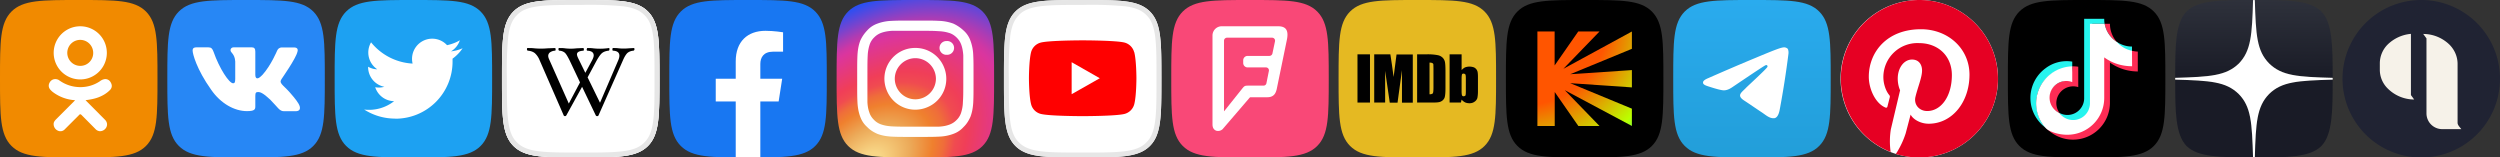
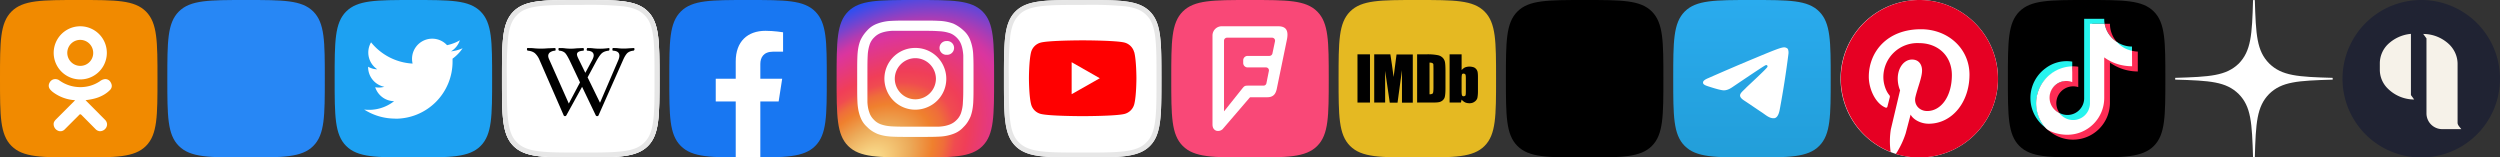
<svg xmlns="http://www.w3.org/2000/svg" width="254" height="16" fill="none">
  <rect width="100%" height="100%" fill="#333333" stroke="none" />
  <path d="M0 8c0-3.77 0-5.66 1.17-6.83S4.23 0 8 0s5.66 0 6.83 1.17S16 4.23 16 8s0 5.66-1.17 6.83S11.77 16 8 16s-5.66 0-6.83-1.17S0 11.77 0 8z" fill="#F18A00" />
  <path d="M7.63 10.18a4.14 4.14 0 01-2.21-.79c-.08-.06-.16-.12-.23-.2-.28-.26-.31-.57-.1-.88.2-.27.52-.35.85-.2l.18.12c1.19.81 2.82.84 4.02.03.12-.09.24-.16.39-.2a.61.61 0 01.7.28c.18.29.17.56-.04.79-.33.34-.73.58-1.17.75-.42.16-.87.24-1.33.3l.15.15 1.84 1.85c.2.21.25.48.14.72a.73.73 0 01-.68.43.67.67 0 01-.44-.22l-1.39-1.4c-.13-.14-.2-.12-.3 0l-1.43 1.43a.6.6 0 01-.71.13.73.73 0 01-.42-.67c0-.19.1-.32.22-.45l1.82-1.82.14-.15z" fill="#fff" />
  <path d="M8.13 8.07a2.7 2.7 0 11.05-5.4 2.7 2.7 0 01-.05 5.4zm1.34-2.7a1.32 1.32 0 00-1.82-1.22 1.32 1.32 0 00-.42 2.16 1.32 1.32 0 001.44.28 1.31 1.31 0 00.8-1.23z" fill="#fff" />
  <path d="M17 8c0-3.77 0-5.66 1.17-6.83S21.23 0 25 0s5.66 0 6.83 1.17S33 4.23 33 8s0 5.66-1.17 6.83S28.77 16 25 16s-5.66 0-6.83-1.17S17 11.77 17 8z" fill="#2787F5" />
-   <path fill-rule="evenodd" clip-rule="evenodd" d="M30.22 5.26c.08-.25 0-.44-.36-.44h-1.2c-.3 0-.43.16-.51.34 0 0-.61 1.47-1.47 2.43-.28.28-.4.37-.55.37-.08 0-.19-.09-.19-.34V5.25c0-.3-.1-.44-.35-.44h-1.87c-.18 0-.3.14-.3.28 0 .29.43.35.48 1.16v1.76c0 .38-.07.45-.22.45-.4 0-1.39-1.5-1.98-3.19-.12-.33-.23-.46-.53-.46h-1.2c-.35 0-.4.16-.4.33 0 .32.4 1.89 1.88 3.97.98 1.42 2.38 2.18 3.64 2.18.76 0 .85-.17.85-.46V9.75c0-.34.07-.4.31-.4.18 0 .49.1 1.2.77.8.81.94 1.18 1.4 1.18h1.18c.35 0 .51-.17.42-.5-.1-.34-.5-.83-1-1.4-.28-.33-.7-.69-.83-.86-.17-.23-.13-.32 0-.53-.01 0 1.45-2.06 1.6-2.75z" fill="#fff" />
  <path d="M34 8c0-3.77 0-5.66 1.17-6.83S38.23 0 42 0s5.66 0 6.83 1.17S50 4.23 50 8s0 5.66-1.17 6.83S45.77 16 42 16s-5.66 0-6.83-1.17S34 11.77 34 8z" fill="#1DA1F2" />
  <path d="M40.15 12.06a5.8 5.8 0 005.83-5.83v-.27c.4-.29.75-.65 1.02-1.06-.37.17-.77.27-1.18.32.43-.26.75-.66.9-1.13-.4.24-.84.4-1.3.5a2.05 2.05 0 00-3.5 1.87A5.83 5.83 0 0137.7 4.3a2.05 2.05 0 00.63 2.74c-.33 0-.64-.1-.93-.26v.03a2.05 2.05 0 001.65 2.01c-.3.08-.62.1-.93.04a2.05 2.05 0 001.92 1.42 4.12 4.12 0 01-3.04.85c.94.6 2.03.92 3.15.92M51 8c0-3.77 0-5.66 1.17-6.83S55.23 0 59 0s5.66 0 6.83 1.17S67 4.23 67 8s0 5.66-1.17 6.83S62.77 16 59 16s-5.66 0-6.83-1.17S51 11.77 51 8z" fill="#fff" />
  <path d="M51 8c0-3.77 0-5.66 1.17-6.83S55.23 0 59 0s5.66 0 6.83 1.17S67 4.23 67 8s0 5.66-1.17 6.83S62.77 16 59 16s-5.66 0-6.83-1.17S51 11.77 51 8z" fill="#fff" />
  <path fill-rule="evenodd" clip-rule="evenodd" d="M52.53 1.53c-.48.47-.75 1.11-.89 2.15A36.17 36.17 0 0051.5 8c0 1.9 0 3.27.14 4.32.14 1.04.4 1.68.89 2.15.47.48 1.11.75 2.15.89 1.05.14 2.42.14 4.32.14 1.9 0 3.27 0 4.32-.14 1.04-.14 1.68-.4 2.15-.89.48-.47.75-1.11.89-2.15.14-1.05.14-2.42.14-4.32 0-1.9 0-3.27-.14-4.32-.14-1.04-.4-1.68-.89-2.15-.47-.48-1.11-.75-2.15-.89A36.16 36.16 0 0059 .5c-1.9 0-3.27 0-4.32.14-1.04.14-1.68.4-2.15.89zM51 8c0 3.77 0 5.66 1.17 6.83S55.23 16 59 16s5.66 0 6.83-1.17S67 11.77 67 8s0-5.66-1.17-6.83S62.77 0 59 0s-5.66 0-6.83 1.17S51 4.23 51 8z" fill="#E6E6E6" />
  <path fill-rule="evenodd" clip-rule="evenodd" d="M64.46 5c0 .03 0 .07-.03.1s-.05.05-.08.05c-.24.02-.44.1-.6.23-.14.13-.3.38-.46.75l-2.48 5.59c-.02.05-.06.08-.14.08a.15.15 0 01-.14-.08l-1.39-2.9-1.6 2.9a.15.15 0 01-.13.08c-.07 0-.12-.03-.14-.08l-2.44-5.59a1.95 1.95 0 00-.48-.72c-.17-.14-.4-.23-.7-.26a.09.09 0 01-.08-.04.14.14 0 01-.03-.1c0-.09.02-.13.07-.13.22 0 .45 0 .69.03a7.2 7.2 0 001.32 0l.75-.03c.05 0 .08.04.08.13 0 .1-.02.14-.05.14a.97.97 0 00-.52.17.44.44 0 00-.18.37c0 .07.02.17.07.29l2.02 4.54 1.14-2.15-1.06-2.24c-.2-.4-.35-.65-.48-.77a.94.94 0 00-.56-.21c-.02 0-.04-.01-.06-.04a.15.15 0 01-.03-.1c0-.09.02-.13.07-.13.21 0 .41 0 .6.03a4.9 4.9 0 001.17 0l.66-.03c.05 0 .08.04.08.13 0 .1-.02.14-.05.14-.43.03-.65.15-.65.37 0 .1.05.25.15.45l.7 1.43.7-1.3c.1-.2.15-.35.15-.47 0-.3-.22-.46-.65-.48-.04 0-.06-.05-.06-.14l.03-.09c.02-.03.04-.04.06-.04.15 0 .34 0 .57.03a6.08 6.08 0 001.6-.03c.04 0 .05.04.05.11 0 .1-.03.16-.1.16-.25.03-.46.1-.61.21-.16.11-.35.37-.58.77l-.93 1.73 1.26 2.58 1.87-4.35c.06-.15.1-.3.1-.43 0-.32-.22-.49-.65-.51-.04 0-.06-.05-.06-.14 0-.09.03-.13.08-.13.16 0 .35 0 .57.03a5.25 5.25 0 001 0l.53-.03c.04 0 .06.04.06.11z" fill="#000" />
  <path d="M68 8c0-3.77 0-5.66 1.17-6.83S72.23 0 76 0s5.66 0 6.83 1.17S84 4.23 84 8s0 5.66-1.17 6.83S79.77 16 76 16s-5.66 0-6.83-1.17S68 11.77 68 8z" fill="#1877F2" />
  <path d="M79.11 10.31L79.47 8h-2.22V6.5c0-.63.3-1.25 1.3-1.25h1.01V3.28s-.91-.15-1.79-.15c-1.83 0-3.02 1.1-3.02 3.1V8h-2.03v2.31h2.03V16h2.5v-5.69h1.86z" fill="#fff" />
  <path d="M85 8c0-3.77 0-5.66 1.17-6.83S89.23 0 93 0s5.66 0 6.83 1.17S101 4.23 101 8s0 5.66-1.17 6.83S96.77 16 93 16s-5.66 0-6.83-1.17S85 11.77 85 8z" fill="url(#a)" />
  <path d="M93 3.13c1.6 0 1.77 0 2.4.04.6.03.9.14 1.11.2.27.1.5.26.7.46.2.2.35.43.45.7.07.2.17.51.21 1.1V8c0 1.6 0 1.77-.04 2.4-.01.38-.08.75-.2 1.11-.1.27-.25.5-.46.7-.2.2-.43.35-.7.45-.2.07-.51.18-1.1.21H93c-1.6 0-1.77 0-2.4-.03-.6-.04-.9-.14-1.11-.21-.27-.1-.5-.25-.7-.46-.2-.2-.36-.43-.45-.7-.07-.2-.18-.51-.21-1.1V8c0-1.6 0-1.77.03-2.4.02-.38.09-.75.21-1.11.1-.27.25-.5.46-.7.2-.2.43-.35.7-.45.2-.07.51-.17 1.1-.21H93zm0-1.04c-1.6 0-1.8 0-2.44.03-.48.02-.96.11-1.42.28-.38.14-.73.35-1.04.7-.32.34-.53.66-.7 1.04-.14.38-.24.8-.28 1.43-.03.62-.03.83-.03 2.43s0 1.8.03 2.44c.04.62.14 1.04.28 1.42.14.38.35.73.7 1.04.3.32.66.53 1.04.7.38.14.8.24 1.42.28.63.03.84.03 2.44.03s1.8 0 2.43-.03c.5-.02.97-.11 1.43-.28a2.5 2.5 0 001.04-.7c.32-.3.53-.66.7-1.04.14-.38.24-.8.28-1.42.03-.63.03-.84.03-2.44s0-1.8-.03-2.43a4.69 4.69 0 00-.28-1.43 2.5 2.5 0 00-.7-1.04 3.9 3.9 0 00-1.04-.7 4.68 4.68 0 00-1.43-.28c-.62-.03-.83-.03-2.43-.03z" fill="#fff" />
  <path d="M93 4.87a3.12 3.12 0 00-2.9 4.33 3.12 3.12 0 004.1 1.7 3.12 3.12 0 001.7-4.1A3.12 3.12 0 0093 4.87zm0 5.22A2.1 2.1 0 0190.91 8 2.1 2.1 0 0193 5.91 2.1 2.1 0 0195.09 8 2.1 2.1 0 0193 10.09zm3.13-4.53a.7.7 0 10.05-1.39.7.7 0 00-.05 1.4zM102 8c0-3.77 0-5.66 1.17-6.83S106.23 0 110 0s5.66 0 6.83 1.17S118 4.23 118 8s0 5.66-1.17 6.83S113.77 16 110 16s-5.66 0-6.83-1.17S102 11.77 102 8z" fill="#fff" />
  <path fill-rule="evenodd" clip-rule="evenodd" d="M103.53 1.53c-.48.47-.75 1.11-.89 2.15A36.15 36.15 0 00102.5 8c0 1.9 0 3.27.14 4.32.14 1.04.4 1.68.89 2.15.47.48 1.11.75 2.15.89 1.05.14 2.42.14 4.32.14 1.9 0 3.27 0 4.32-.14 1.04-.14 1.68-.4 2.15-.89.48-.47.75-1.11.89-2.15.14-1.05.14-2.42.14-4.32 0-1.9 0-3.27-.14-4.32-.14-1.04-.4-1.68-.89-2.15-.47-.48-1.11-.75-2.15-.89A36.15 36.15 0 00110 .5c-1.9 0-3.27 0-4.32.14-1.04.14-1.68.4-2.16.89zM102 8c0 3.77 0 5.66 1.17 6.83S106.23 16 110 16s5.66 0 6.83-1.17S118 11.77 118 8s0-5.66-1.17-6.83S113.77 0 110 0s-5.66 0-6.83 1.17S102 4.23 102 8z" fill="#E6E6E6" />
  <path d="M115.23 5.3a1.37 1.37 0 00-.96-.97c-.85-.23-4.27-.23-4.27-.23s-3.42 0-4.27.23a1.37 1.37 0 00-.97.97c-.22.86-.22 2.65-.22 2.65s0 1.79.22 2.64a1.36 1.36 0 00.97.98c.85.23 4.27.23 4.27.23s3.42 0 4.27-.23a1.38 1.38 0 00.97-.98c.22-.85.22-2.64.22-2.64s0-1.8-.22-2.65z" fill="red" />
  <path d="M108.88 9.57l2.86-1.62-2.86-1.63v3.25z" fill="#fff" />
  <path d="M119 8c0-3.77 0-5.66 1.17-6.83S123.23 0 127 0s5.66 0 6.83 1.17S135 4.23 135 8s0 5.66-1.17 6.83S130.77 16 127 16s-5.66 0-6.83-1.17S119 11.77 119 8z" fill="#F94877" />
  <path d="M129.54 4.2l-.26 1.23a.32.32 0 01-.3.25h-2.22a.45.45 0 00-.45.45v.27c0 .25.2.45.45.45h1.88a.3.3 0 01.28.35l-.25 1.25a.3.3 0 01-.31.25h-1.53c-.32 0-.39.02-.58.25l-1.86 2.33c-.01.02-.03.01-.03 0V4.13c0-.16.14-.3.3-.3h4.6a.3.3 0 01.28.36zm.33-1.53h-5.67a.94.94 0 00-1.01.96v9.01c0 .44.23.57.35.63a.67.67 0 00.68-.15l2.74-3.19c.05-.05.07-.05.1-.05h1.7c.73 0 .87-.5.95-.8l1.04-5.05c.18-.89-.05-1.36-.88-1.36z" fill="#fff" />
  <path d="M136 8c0-3.77 0-5.66 1.17-6.83S140.23 0 144 0s5.66 0 6.83 1.17S152 4.23 152 8s0 5.66-1.17 6.83S147.77 16 144 16s-5.66 0-6.83-1.17S136 11.77 136 8z" fill="#E5B922" />
  <path d="M139.2 5.52h-1.28v4.9h1.27v-4.9z" fill="#010101" />
  <path fill-rule="evenodd" clip-rule="evenodd" d="M141.89 5.52l-.3 2.3-.17-1.25-.16-1.05h-1.64v4.9h1.11V7.2l.47 3.23h.79l.45-3.3v3.3h1.1v-4.9h-1.65zm3.62 4.9c.3 0 .53-.01.68-.04a.81.81 0 00.38-.18c.1-.09.19-.21.22-.35.04-.15.07-.44.07-.88V7.25c0-.46-.02-.78-.05-.93a.87.87 0 00-.21-.43.97.97 0 00-.5-.28 5.29 5.29 0 00-1.18-.09h-.94v4.9h1.53zm.02-4.01a.19.19 0 01.1.13l.01.43v1.9c0 .33-.02.53-.06.6-.04.07-.16.11-.34.11V6.36c.14 0 .23.02.28.05zm1.75-.89v4.9h1.15l.07-.3c.1.12.22.21.35.28.12.06.3.09.45.09.2 0 .37-.05.52-.16a.7.7 0 00.28-.37c.03-.15.06-.37.06-.66V7.92c0-.19 0-.38-.03-.58a.68.68 0 00-.11-.27.67.67 0 00-.28-.23c-.3-.1-.61-.1-.9.01-.13.07-.24.16-.34.27v-1.6h-1.22zm1.65 3.72c0 .23-.01.38-.03.44-.03.07-.13.1-.2.1-.08 0-.13-.03-.16-.1-.02-.05-.04-.19-.04-.4v-1.3c0-.22.02-.36.04-.42.02-.05.07-.08.14-.08.08 0 .18.03.21.1.03.06.04.2.04.4v1.26z" fill="#010101" />
  <path d="M153 8c0-3.77 0-5.66 1.17-6.83S157.23 0 161 0s5.66 0 6.83 1.17S169 4.23 169 8s0 5.66-1.17 6.83S164.77 16 161 16s-5.66 0-6.83-1.17S153 11.77 153 8z" fill="#000" />
-   <path d="M165.8 8.88V7.12l-6.26.42 6.26-2.58V3.2l-6.96 3.79 3.67-3.79h-2.16l-2.4 3.45V3.2h-1.75v9.6h1.76V9.35l2.4 3.45h2.15l-3.53-3.64 6.82 3.64v-1.76l-6.27-2.59 6.27.43z" fill="url(#b)" />
  <path d="M170 8c0-3.77 0-5.66 1.17-6.83S174.23 0 178 0s5.66 0 6.83 1.17S186 4.23 186 8s0 5.66-1.17 6.83S181.77 16 178 16s-5.66 0-6.83-1.17S170 11.77 170 8z" fill="url(#c)" />
  <path fill-rule="evenodd" clip-rule="evenodd" d="M173.62 7.91c1.55-.68 3.1-1.35 4.67-2 2.22-.93 2.68-1.09 2.98-1.1.11 0 .22.04.31.1.08.06.1.15.11.21.02.07.03.2.02.32a95.15 95.15 0 01-.9 5.75c-.12.6-.34.8-.55.82-.47.04-.82-.3-1.27-.6-.7-.46-1.1-.75-1.79-1.2-.79-.52-.27-.8.18-1.27.11-.13 2.16-1.99 2.2-2.16 0-.02 0-.1-.04-.14-.04-.04-.11-.03-.16-.01-.07.01-1.2.76-3.38 2.23-.32.22-.6.32-.87.32-.28-.01-.83-.17-1.24-.3-.5-.16-.9-.25-.86-.52.01-.15.21-.3.6-.45z" fill="#fff" />
  <path d="M195 16a8 8 0 100-16 8 8 0 000 16z" fill="#fff" />
  <path d="M246 16a8 8 0 100-16 8 8 0 000 16z" fill="#202333" />
  <path d="M244.95 3.44c-.89.08-1.72.46-2.36 1.08a2.72 2.72 0 00-.8 1.94v.6a2.67 2.67 0 00.79 1.92 3.82 3.82 0 002.7 1.13l-.33-.45V3.44zm4.84 9.31a.47.47 0 01-.1-.3V6.49c0-.72-.29-1.4-.79-1.92a3.84 3.84 0 00-2.7-1.12l.33.45v7.62a1.6 1.6 0 001.6 1.6h1.94l-.29-.36z" fill="#F6F2E9" />
  <path d="M195 0a8 8 0 00-2.91 15.44 7.7 7.7 0 01.02-2.3l.94-3.97s-.24-.48-.24-1.18c0-1.12.65-1.94 1.45-1.94.69 0 1.02.5 1.02 1.12 0 .69-.44 1.71-.67 2.67-.19.8.4 1.44 1.19 1.44 1.42 0 2.51-1.5 2.51-3.65 0-1.92-1.37-3.25-3.34-3.25a3.46 3.46 0 00-3.62 3.46c0 .69.26 1.42.6 1.82a.24.24 0 01.05.23l-.23.91c-.03.15-.12.18-.27.1-1-.46-1.63-1.91-1.63-3.1 0-2.51 1.84-4.83 5.3-4.83 2.77 0 4.93 1.98 4.93 4.62 0 2.76-1.74 4.98-4.15 4.98-.81 0-1.58-.43-1.83-.93l-.5 1.9a8.7 8.7 0 01-1 2.1A8 8 0 10195.01 0z" fill="#E60023" />
  <path d="M204 8c0-3.77 0-5.66 1.17-6.83S208.23 0 212 0s5.66 0 6.83 1.17S220 4.23 220 8s0 5.66-1.17 6.83S215.77 16 212 16s-5.66 0-6.83-1.17S204 11.77 204 8z" fill="#000" />
  <path d="M210.54 6.86v-.6a3.54 3.54 0 00-2.72.68 3.74 3.74 0 00-1.33 4.22c.26.75.75 1.4 1.4 1.86a3.72 3.72 0 01-.7-4 3.64 3.64 0 013.35-2.16z" fill="#25F4EE" />
  <path d="M210.63 12.38c.92 0 1.9-.92 1.94-1.83V2.42h1.26a2.77 2.77 0 01-.04-.51h-2.04v8.12a1.7 1.7 0 01-2.5 1.45c.19.46.83.9 1.38.9zm5.98-7v-.65c-.55 0-1.08-.17-1.54-.47.06.47.94.98 1.54 1.11z" fill="#25F4EE" />
  <path d="M215.07 4.26a2.78 2.78 0 01-.7-1.84h-.54c.14.75.6 1.42 1.24 1.84zM210 8.2c-.79 0-1.6.58-1.78 1.34-.19.76.04 1.53 1.03 1.94a1.7 1.7 0 01.5-2.46 1.71 1.71 0 011.4-.17V6.78a3.6 3.6 0 00-.5-.04h-.1L210.48 8c-.11.07-.32.2-.5.2z" fill="#FE2C55" />
  <path d="M216.61 5.16l-.17 1.39a5.05 5.05 0 01-2.88-.94v4.43c0 1.73-1.95 3.52-3.47 3.52-.77 0-1.57-.1-2.2-.55a3.75 3.75 0 006.48-2.53V6.36c.83.59 1.82.9 2.83.9V5.24c-.2 0-.4-.04-.59-.08z" fill="#FE2C55" />
  <path d="M213.79 9.96V5.83c.82.6 1.81.9 2.83.9l-.01-1.57a2.8 2.8 0 01-1.54-.9 2.8 2.8 0 01-1.24-1.84h-1.49v8.13a1.71 1.71 0 01-3.1.93 1.7 1.7 0 011.3-3.14v-1.6a3.77 3.77 0 00-3.61 4.43c.13.7.46 1.36.96 1.89.42.38 1.39.64 2.15.63a3.74 3.74 0 003.75-3.73z" fill="#fff" />
-   <path fill-rule="evenodd" clip-rule="evenodd" d="M230.55 9.55c-1.27 1.29-1.35 2.9-1.46 6.45 3.3 0 5.58-.01 6.75-1.15 1.15-1.18 1.16-3.57 1.16-6.76-3.54.1-5.16.2-6.45 1.46zM221 8.09c0 3.19.01 5.57 1.16 6.75 1.17 1.14 3.46 1.15 6.75 1.15-.1-3.54-.2-5.15-1.45-6.45-1.3-1.26-2.92-1.35-6.46-1.45zM228.91 0c-3.3 0-5.58.01-6.75 1.16C221 2.33 221 4.71 221 7.9c3.54-.1 5.16-.2 6.46-1.46 1.25-1.29 1.34-2.9 1.45-6.45zm1.63 6.45c-1.25-1.29-1.34-2.9-1.45-6.45 3.3 0 5.58.01 6.75 1.16C236.99 2.33 237 4.71 237 7.9c-3.54-.1-5.16-.2-6.45-1.46z" fill="url(#d)" />
  <path fill-rule="evenodd" clip-rule="evenodd" d="M237 8.09v-.18c-3.54-.1-5.16-.2-6.45-1.46-1.27-1.29-1.35-2.9-1.46-6.44h-.18c-.1 3.54-.2 5.16-1.45 6.45-1.3 1.25-2.92 1.34-6.46 1.45v.18c3.54.1 5.16.2 6.45 1.46 1.27 1.29 1.35 2.91 1.46 6.45h.18c.1-3.54.2-5.16 1.45-6.45 1.3-1.27 2.92-1.35 6.46-1.46z" fill="#fff" />
  <defs>
    <radialGradient id="a" cx="0" cy="0" r="1" gradientUnits="userSpaceOnUse" gradientTransform="rotate(-41.51 66.23 -108.04) scale(22.13 14.618)">
      <stop offset=".07" stop-color="#F8D686" />
      <stop offset=".22" stop-color="#ECAA59" />
      <stop offset=".34" stop-color="#EF802E" />
      <stop offset=".4" stop-color="#EF6D3A" />
      <stop offset=".46" stop-color="#F04B50" />
      <stop offset=".52" stop-color="#F03E58" />
      <stop offset=".73" stop-color="#DB359E" />
      <stop offset=".76" stop-color="#CE37A4" />
      <stop offset=".81" stop-color="#AC3CB4" />
      <stop offset=".88" stop-color="#7544CF" />
      <stop offset=".98" stop-color="#2B4FF2" />
    </radialGradient>
    <radialGradient id="b" cx="0" cy="0" r="1" gradientUnits="userSpaceOnUse" gradientTransform="matrix(16.2 10.601 -9.852 15.055 153.85 1.523)">
      <stop offset=".5" stop-color="#F50" />
      <stop offset=".81" stop-color="#BF0" />
      <stop offset="1" stop-color="#0FB" />
    </radialGradient>
    <linearGradient id="c" x1="178" y1="0" x2="178" y2="15.88" gradientUnits="userSpaceOnUse">
      <stop stop-color="#2AABEE" />
      <stop offset="1" stop-color="#229ED9" />
    </linearGradient>
    <linearGradient id="d" x1="237" y1="16" x2="237" y2="0" gradientUnits="userSpaceOnUse">
      <stop stop-color="#191B26" />
      <stop offset=".5" stop-color="#191B26" />
      <stop offset="1" stop-color="#2E313B" />
    </linearGradient>
  </defs>
</svg>